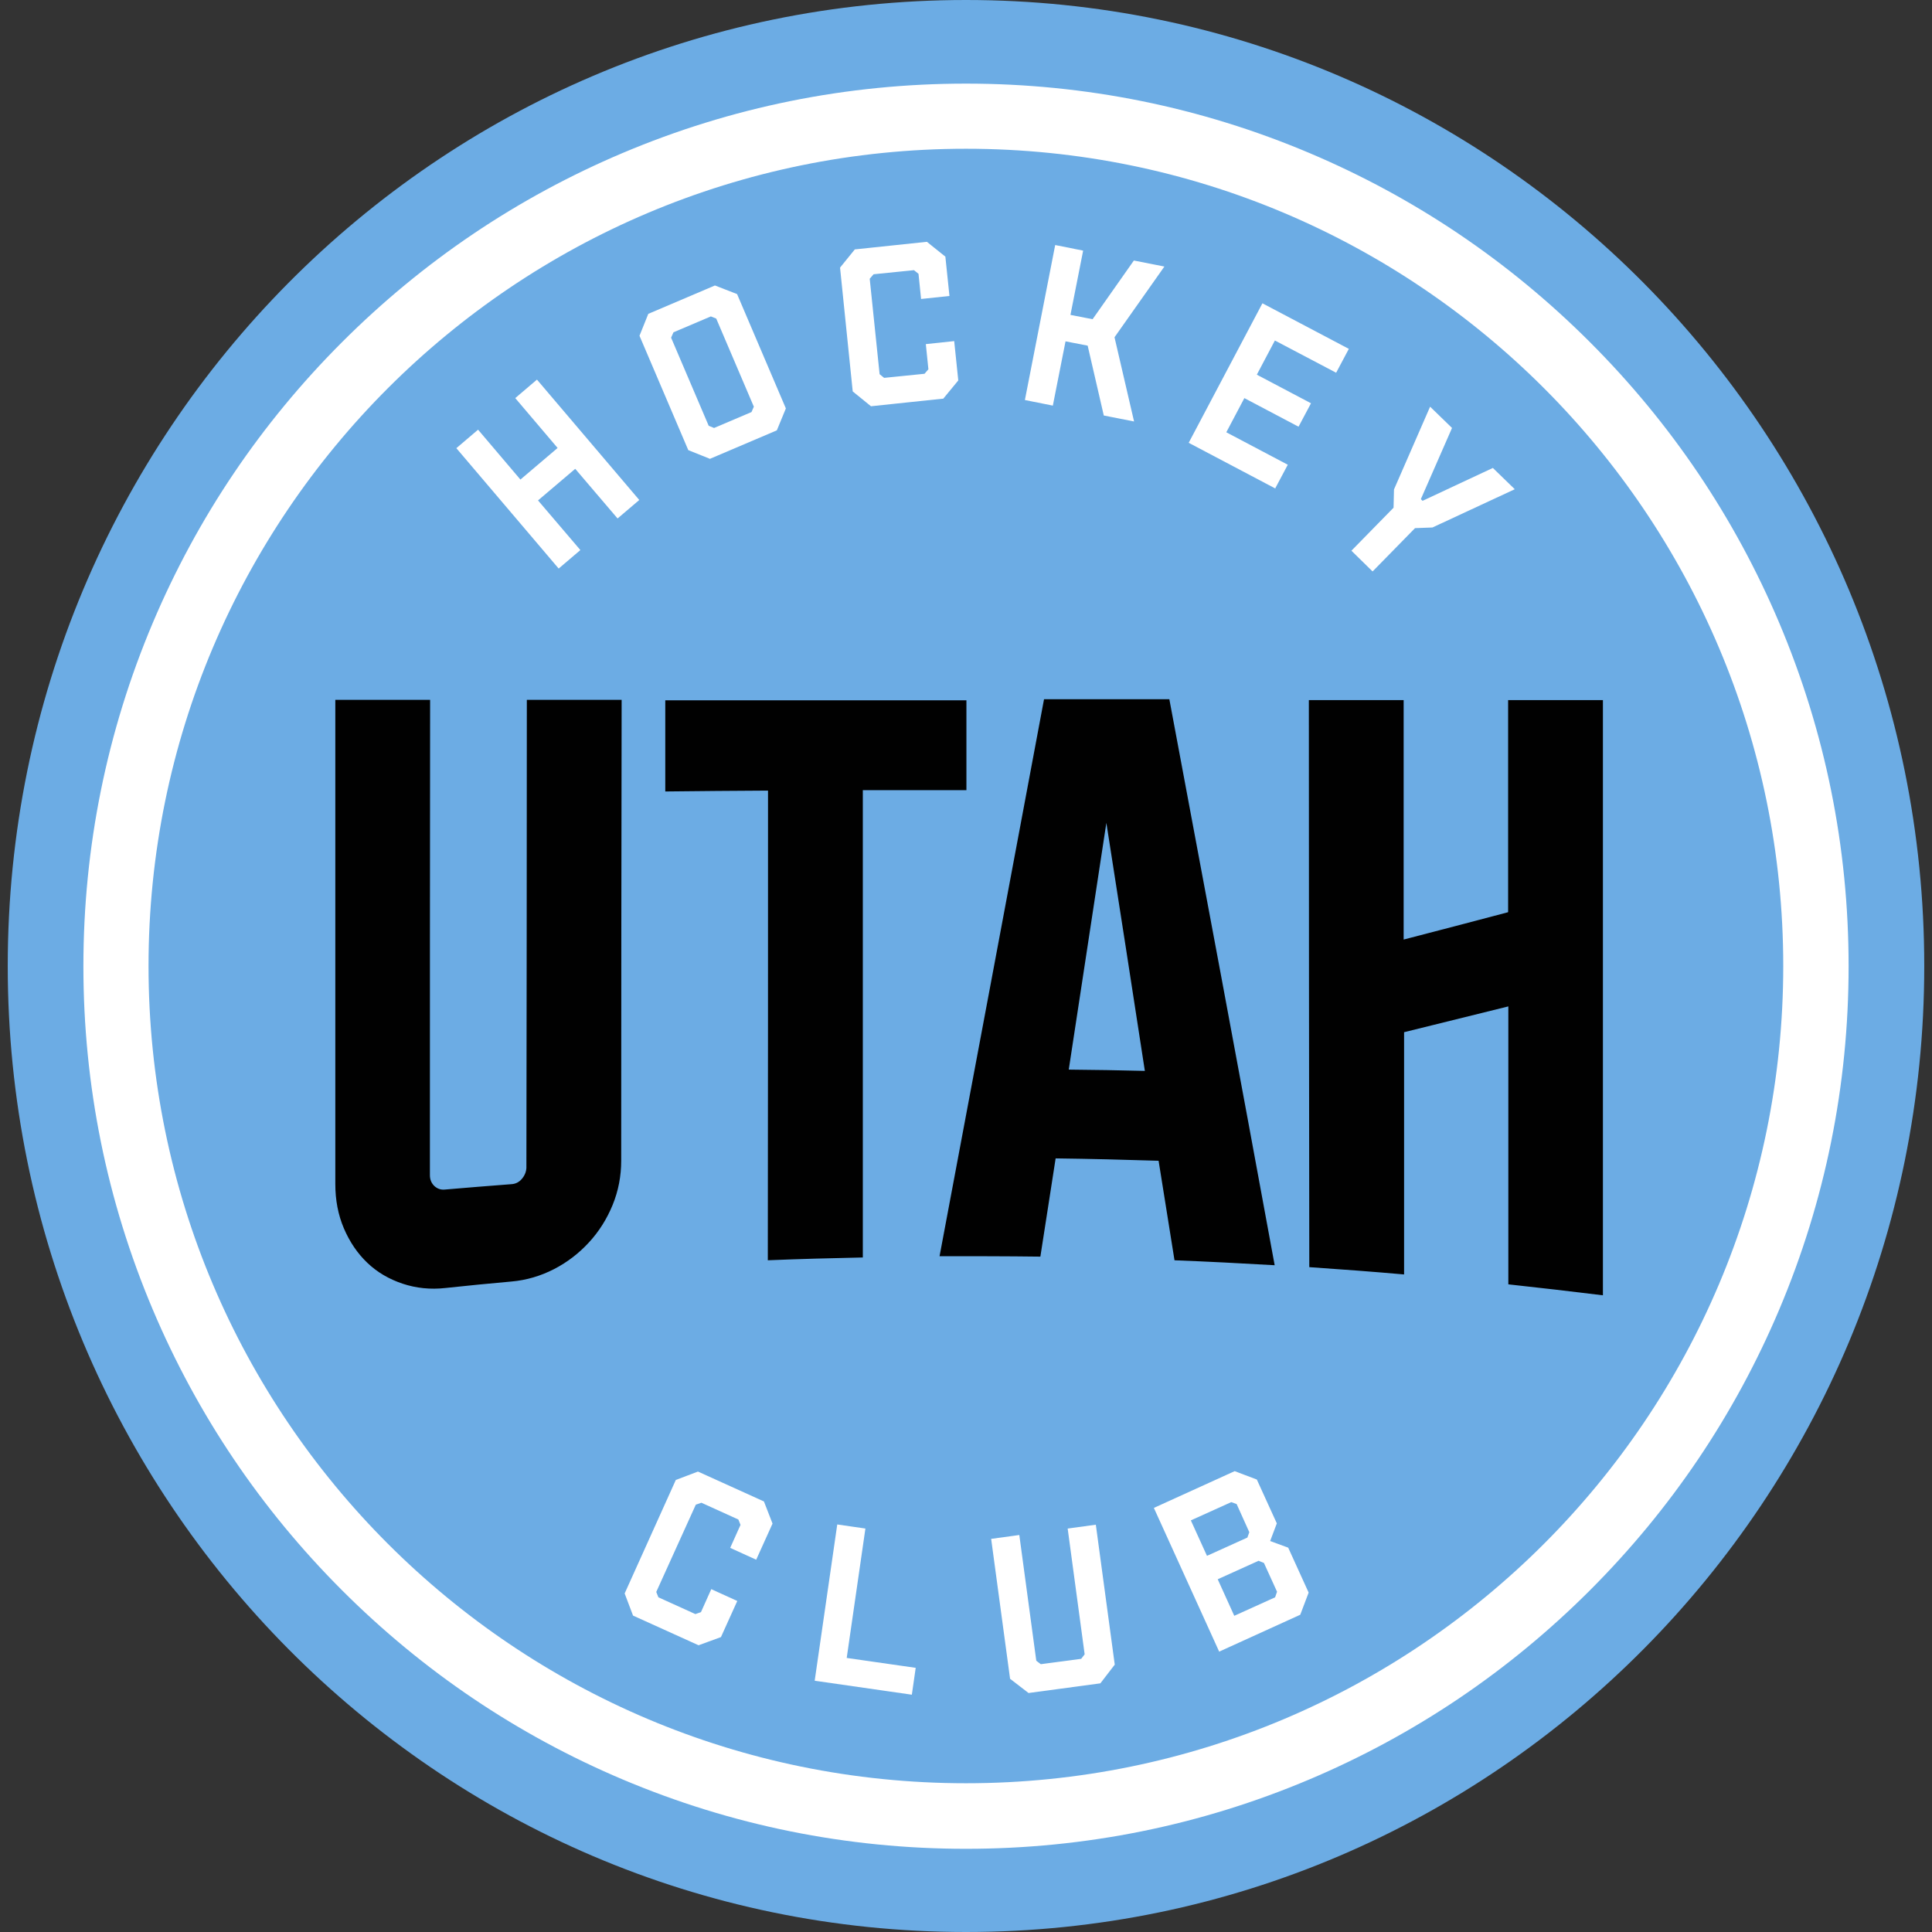
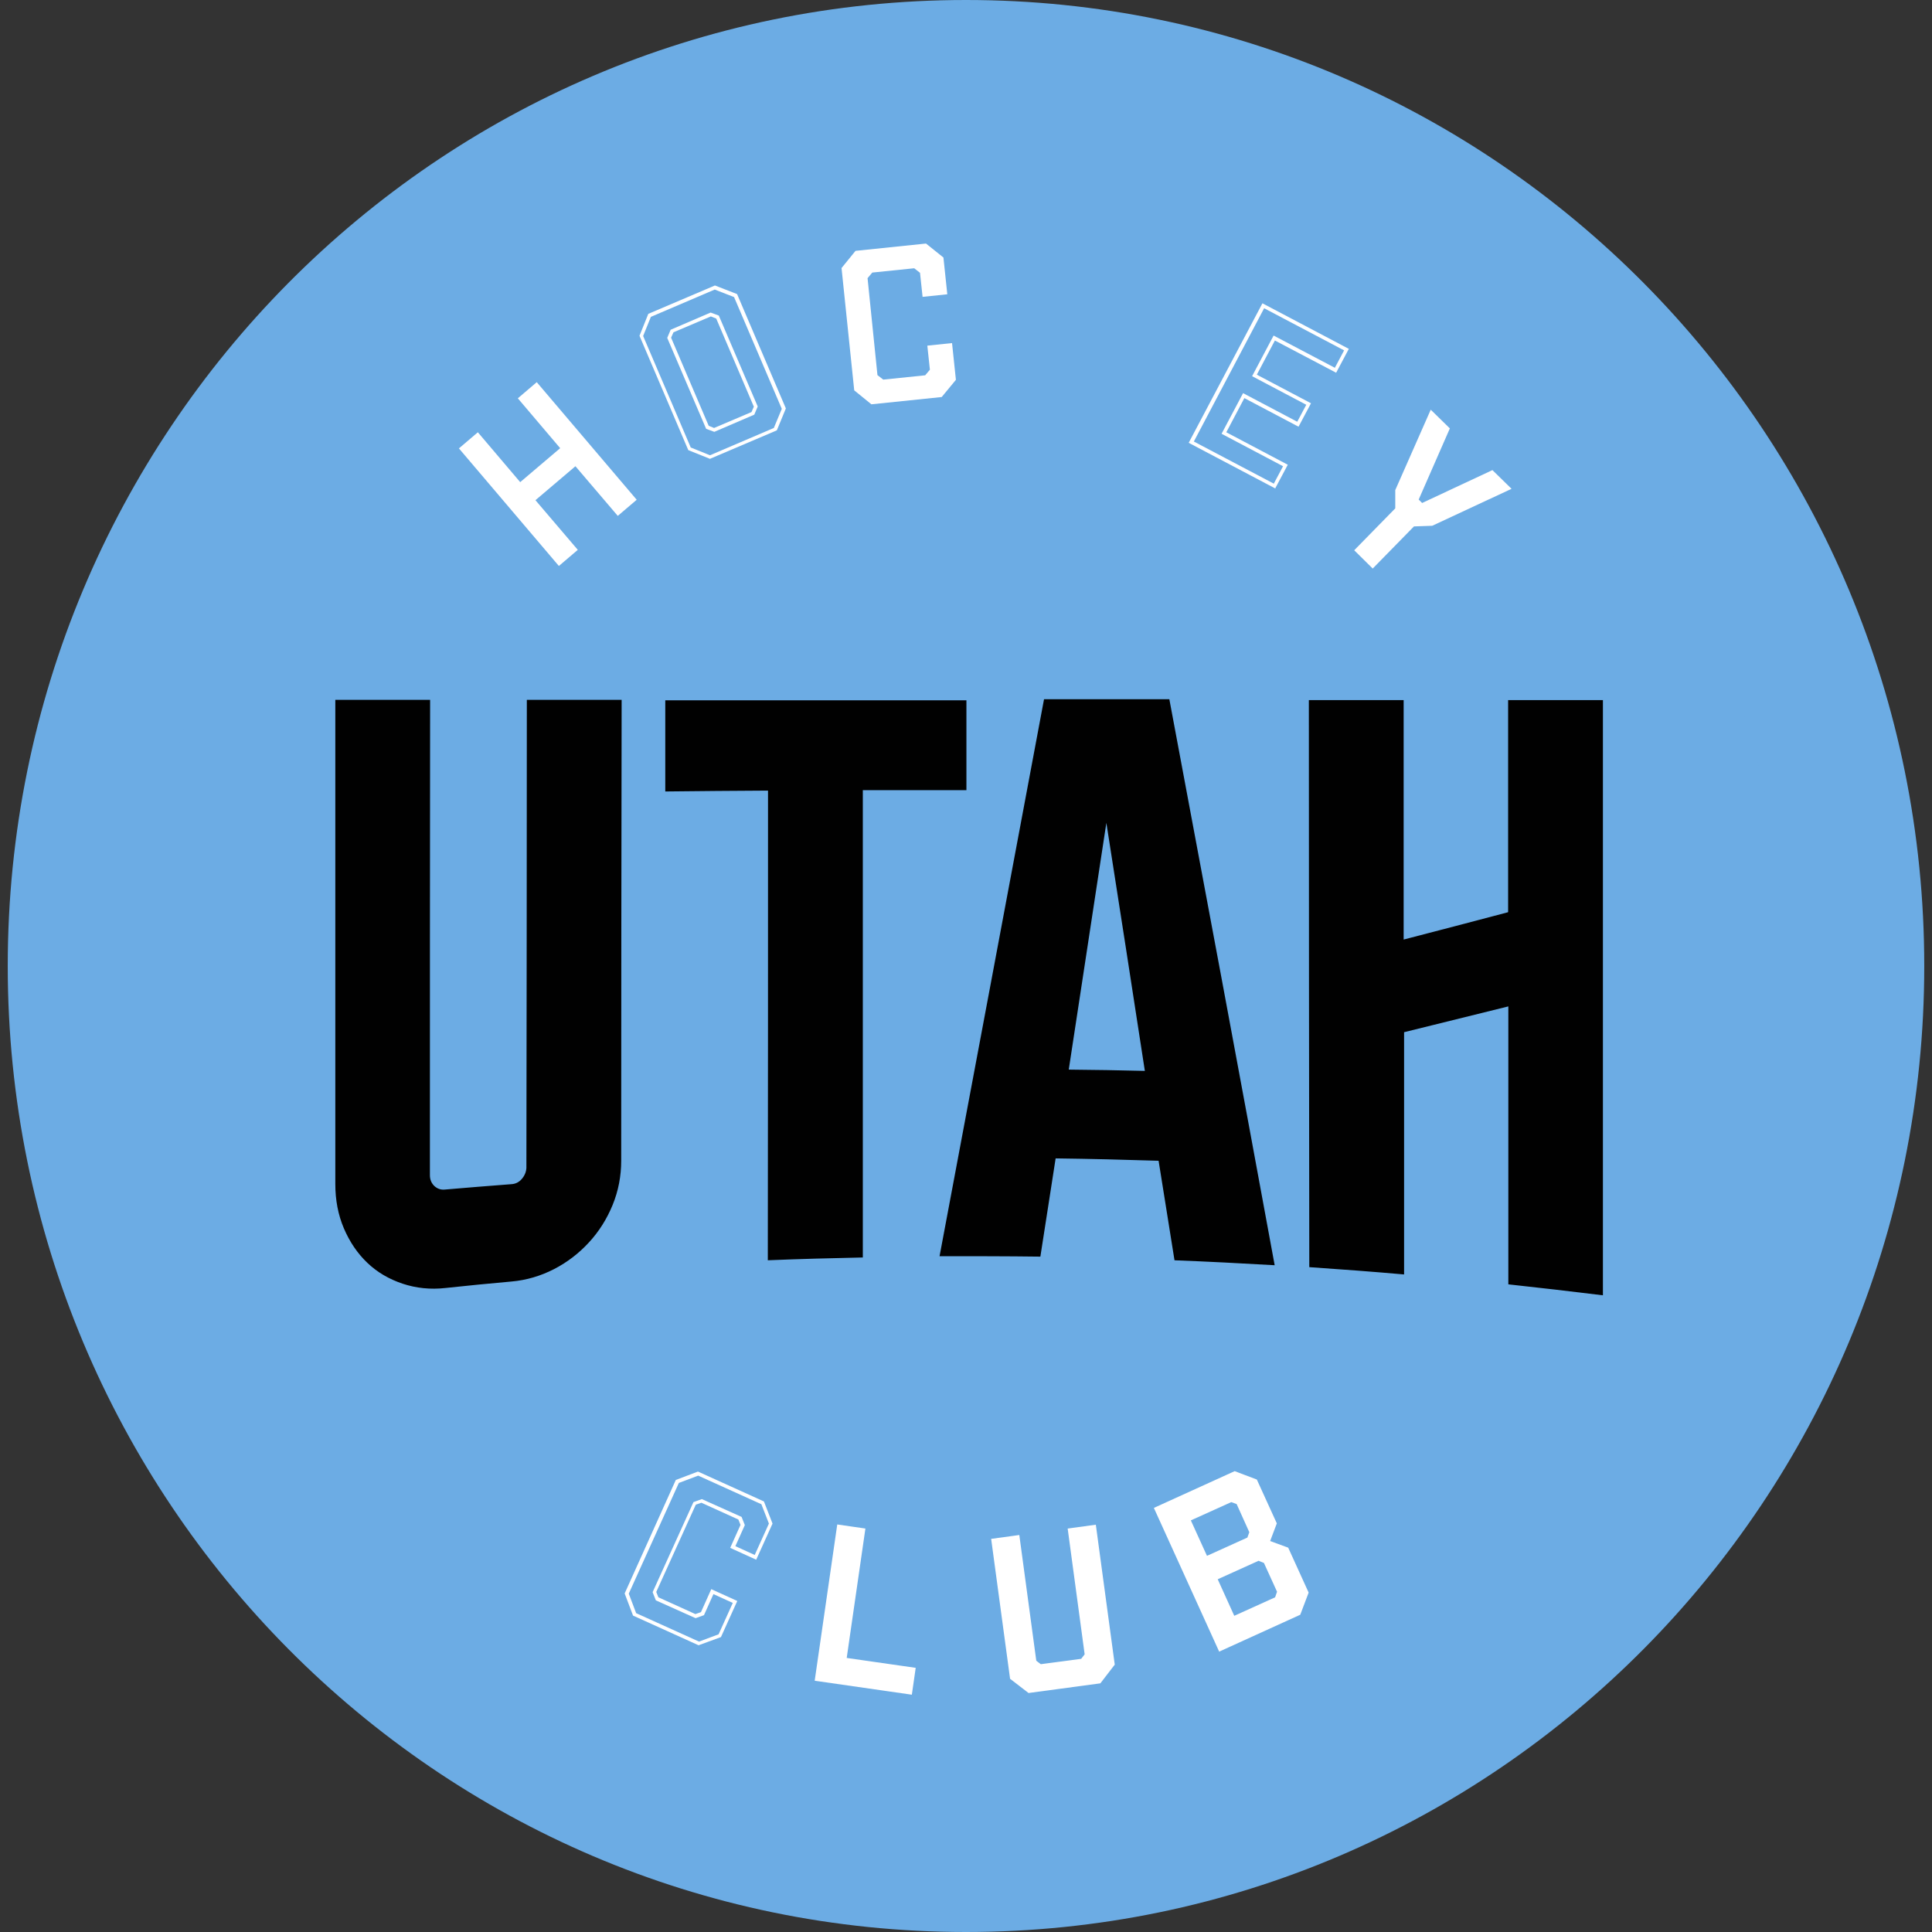
<svg xmlns="http://www.w3.org/2000/svg" version="1.1" viewBox="0 0 150 150">
  <rect x="0" y="0" width="150" height="150" fill="#333333" stroke="none" />
  <defs>
    <style>
      .cls-1 {
        fill: #010101;
      }

      .cls-2 {
        fill: #fff;
      }

      .cls-3 {
        fill: #6cace4;
      }
    </style>
  </defs>
  <g>
    <g id="Layer_1">
      <path class="cls-3" d="M75,150c41.09,0,74.399-33.579,74.399-75S116.09,0,75,0,.601,33.579.601,75s33.31,75,74.4,75h-0Z" />
      <path class="cls-3" d="M75,138.451c35.043,0,63.451-28.408,63.451-63.451S110.043,11.549,75,11.549,11.549,39.957,11.549,75s28.408,63.451,63.451,63.451Z" />
-       <path class="cls-2" d="M75,11.549c35.047,0,63.451,28.404,63.451,63.451s-28.405,63.451-63.451,63.451S11.532,110.047,11.532,75,39.953,11.549,75,11.549h-0ZM75,6.492c-9.246,0-18.224,1.819-26.669,5.391-8.161,3.455-15.487,8.394-21.779,14.686-6.292,6.292-11.231,13.618-14.686,21.779-3.571,8.444-5.391,17.423-5.391,26.669s1.819,18.224,5.391,26.669c3.455,8.161,8.395,15.487,14.686,21.779,6.292,6.292,13.618,11.232,21.779,14.686,8.445,3.571,17.423,5.39,26.669,5.39s18.224-1.819,26.669-5.39c8.161-3.455,15.488-8.395,21.779-14.686,6.292-6.292,11.232-13.618,14.686-21.779,3.571-8.445,5.391-17.423,5.391-26.669s-1.819-18.224-5.391-26.669c-3.454-8.161-8.394-15.487-14.686-21.779-6.292-6.292-13.618-11.232-21.779-14.686-8.444-3.571-17.423-5.391-26.669-5.391h0Z" />
      <path class="cls-2" d="M43.391,43.942l-7.76-9.129,1.469-1.252,3.288,3.872,3.104-2.637-3.288-3.872,1.469-1.252,7.76,9.129-1.469,1.252-3.288-3.855-3.104,2.637,3.288,3.855-1.469,1.252h0Z" />
-       <path class="cls-2" d="M43.375,44.142l-7.944-9.346,1.686-1.435,3.288,3.872,2.887-2.453-3.288-3.872,1.685-1.435,7.944,9.346-1.685,1.435-3.288-3.855-2.888,2.453,3.288,3.855-1.685,1.435h0ZM35.848,34.83l7.577,8.912,1.252-1.068-3.288-3.855,3.321-2.82,3.288,3.855,1.252-1.068-7.577-8.912-1.252,1.068,3.288,3.872-3.321,2.821-3.288-3.872-1.252,1.068h-0ZM55.123,35.481l-1.602-.634-3.755-8.778.634-1.602,5.074-2.17,1.602.634,3.755,8.778-.651,1.602-5.074,2.17h.017ZM55.458,33.378l3.004-1.285.217-.517-2.971-6.959-.534-.2-3.004,1.285-.217.517,2.971,6.959.534.2h0Z" />
      <path class="cls-2" d="M55.14,35.631l-1.702-.684-3.788-8.878.684-1.702,5.174-2.203,1.719.668,3.788,8.878-.701,1.702-5.174,2.203v.017h-0ZM53.638,34.746l1.485.601,4.957-2.119.618-1.485-3.705-8.678-1.502-.584-4.957,2.12-.601,1.485,3.705,8.678v-.017h0ZM55.458,33.528l-.634-.234-3.021-7.059.267-.634,3.104-1.335.634.234,3.021,7.06-.267.634-3.104,1.335h0ZM55.024,33.061l.417.167,2.904-1.235.183-.417-2.92-6.843-.417-.167-2.904,1.235-.183.417,2.92,6.842h0ZM67.657,31.392l-1.335-1.085-.985-9.496,1.085-1.335,5.474-.567,1.352,1.085.3,2.854-1.919.2-.2-1.869-.451-.351-3.254.334-.367.434.768,7.527.451.35,3.254-.334.367-.434-.2-1.869,1.919-.2.3,2.854-1.102,1.335-5.474.567h.017Z" />
-       <path class="cls-2" d="M67.624,31.542l-1.419-1.152-.984-9.613,1.151-1.419h.05l5.541-.584,1.435,1.151.317,3.054-2.203.234-.2-1.953-.35-.284-3.138.317-.3.35.768,7.41.35.284,3.138-.317.3-.35-.2-1.953,2.203-.234.317,3.054-1.168,1.418h-.05l-5.541.584h-.017ZM66.456,30.24l1.235,1.018,5.357-.551,1.035-1.252-.267-2.654-1.635.167.183,1.786-.451.517-3.354.35-.534-.417-.784-7.644.451-.517,3.355-.35.534.417.184,1.786,1.635-.167-.267-2.654-1.252-1.001-5.357.551-1.018,1.235.968,9.379h-.017,0ZM79.74,30.958l2.303-11.749,1.902.367-.985,4.99,1.952.384,3.205-4.556,2.069.401-3.788,5.357,1.486,6.392-2.07-.401-1.252-5.424-1.953-.384-.985,4.99-1.902-.367h.017Z" />
-       <path class="cls-2" d="M88.068,32.727l-2.37-.467-1.252-5.424-1.719-.334-.985,4.99-2.17-.434,2.353-12.033,2.17.434-.985,4.99,1.719.334,3.204-4.556,2.37.467-3.872,5.491,1.519,6.542h.017ZM85.931,32.026l1.769.351-1.452-6.242,3.705-5.241-1.769-.35-3.204,4.556-2.17-.434.985-4.99-1.619-.317-2.253,11.482,1.619.317.985-4.99,2.17.434,1.252,5.424h-.017ZM92.474,34.329l5.591-10.598,6.459,3.405-.851,1.602-4.756-2.503-1.535,2.904,4.206,2.22-.834,1.569-4.206-2.22-1.535,2.904,4.773,2.52-.851,1.602-6.492-3.421.034.017h0Z" />
      <path class="cls-2" d="M99.032,37.934l-6.742-3.555,5.724-10.831,6.709,3.538-.985,1.853-4.756-2.503-1.402,2.654,4.206,2.22-.968,1.819-4.206-2.22-1.402,2.653,4.773,2.52-.985,1.853h.033,0ZM92.657,34.262l6.241,3.288.718-1.352-4.773-2.52,1.669-3.154,4.206,2.22.701-1.318-4.206-2.22,1.669-3.154,4.756,2.503.718-1.352-6.208-3.271-5.457,10.347-.033-.017h0ZM105.124,42.74l3.204-3.271v-1.418l2.754-6.242,1.485,1.452-2.42,5.524.267.267,5.457-2.553,1.486,1.452-6.158,2.87-1.418.05-3.204,3.271-1.435-1.418-.017.017h0Z" />
-       <path class="cls-2" d="M106.559,44.359l-1.635-1.602,3.271-3.338.034-1.419,2.804-6.425,1.702,1.652-2.42,5.524.133.133,5.457-2.553,1.702,1.652-6.392,2.971-1.352.05-3.271,3.338-.034.017h-0ZM105.324,42.74l1.235,1.218,3.154-3.221,1.435-.05,5.958-2.77-1.268-1.235-5.457,2.554-.401-.401,2.42-5.524-1.268-1.235-2.637,6.025v1.452l-3.171,3.221v-.033h0ZM49.249,125.334l-.601-1.602,3.939-8.695,1.602-.601,5.023,2.27.617,1.619-1.185,2.62-1.769-.801.768-1.719-.217-.534-2.971-1.352-.534.183-3.121,6.893.217.534,2.971,1.352.534-.184.768-1.719,1.769.801-1.185,2.62-1.619.601-5.023-2.27.017-.017h0Z" />
      <path class="cls-2" d="M54.273,127.754l-5.124-2.32-.651-1.719,3.972-8.812,1.719-.651,5.123,2.32.667,1.719-1.268,2.804-2.019-.918.801-1.786-.167-.417-2.87-1.302-.434.15-3.071,6.776.167.417,2.87,1.302.434-.15.801-1.786,2.019.918-1.268,2.804-1.736.634.034.017h0ZM49.366,125.234l4.907,2.22,1.518-.567,1.102-2.437-1.502-.684-.734,1.635-.651.234-3.087-1.385-.25-.634,3.171-6.993.651-.234,3.087,1.385.251.634-.735,1.635,1.502.684,1.102-2.437-.584-1.502-4.906-2.22-1.502.567-3.888,8.595.567,1.502h-.016ZM63.401,130.374l1.702-11.849,1.919.284-1.452,10.047,5.357.768-.267,1.819-7.26-1.051v-.017h0Z" />
      <path class="cls-2" d="M70.795,131.576l-7.543-1.085,1.752-12.133,2.186.317-1.452,10.047,5.357.768-.3,2.086h0ZM63.568,130.257l6.993,1.002.217-1.535-5.357-.768,1.452-10.047-1.635-.234-1.669,11.582ZM79.907,131.308l-1.369-1.035-1.435-10.664,1.919-.267,1.302,9.68.451.334,3.254-.434.334-.451-1.318-9.68,1.919-.267,1.435,10.664-1.034,1.369-5.457.734v.017h0Z" />
      <path class="cls-2" d="M79.874,131.459l-1.452-1.118-1.469-10.864,2.186-.3,1.318,9.763.35.267,3.138-.417.267-.35-1.318-9.763,2.186-.3,1.469,10.865-1.118,1.452-5.574.751.016.017h0ZM78.672,130.19l1.268.968,5.34-.718.968-1.268-1.418-10.464-1.635.217,1.302,9.596-.401.534-3.371.451-.534-.401-1.302-9.596-1.636.217,1.419,10.464h0ZM94.726,128.054l-4.957-10.898,6.091-2.771,1.602.601,1.502,3.304-.534,1.418v.034l1.485.534,1.535,3.388-.601,1.602-6.125,2.787h0ZM93.642,120.978l3.321-1.502.2-.517-1.035-2.286-.517-.2-3.321,1.502,1.369,3.004h-.017ZM95.761,125.634l3.354-1.518.184-.534-1.068-2.337-.534-.217-3.355,1.519,1.402,3.087h.017Z" />
      <path class="cls-2" d="M94.659,128.238l-5.073-11.165,6.275-2.854,1.719.651,1.552,3.405-.517,1.369,1.402.517,1.586,3.488-.651,1.719-6.308,2.87h.017ZM89.97,117.223l4.84,10.648,5.941-2.704.568-1.502-1.486-3.271-1.469-.534-.067-.134.534-1.435-1.452-3.204-1.502-.567-5.908,2.687v.017h-0ZM95.678,125.818l-1.519-3.338,3.538-1.602.634.251,1.102,2.437-.234.651-3.538,1.602h.017ZM94.543,122.614l1.285,2.837,3.171-1.435.15-.434-1.018-2.236-.417-.167-3.171,1.435h0ZM93.575,121.162l-1.485-3.254,3.505-1.586.634.234,1.085,2.403-.234.634-3.505,1.585v-.017ZM92.457,118.041l1.252,2.754,3.137-1.418.15-.417-.984-2.186-.417-.15-3.138,1.418h0Z" />
      <path class="cls-1" d="M75.033,61.332v-6.959h-23.381v7.076c2.654-.034,5.324-.05,7.977-.067,0,12.149,0,24.316-.016,36.465,2.453-.1,4.923-.167,7.376-.217v-36.282h8.044v-.017h0ZM90.771,54.289h-9.713c-2.704,14.419-5.391,28.805-8.111,43.241,2.603,0,5.207,0,7.827.034.401-2.537.784-5.074,1.185-7.627,2.67.034,5.324.1,7.994.184.417,2.57.818,5.14,1.235,7.727,2.587.1,5.19.234,7.777.384-2.72-14.82-5.457-29.439-8.177-43.942h-.017 0ZM82.978,83.044c.968-6.375,1.952-12.767,2.92-19.159,1.002,6.409,2.003,12.817,2.988,19.259-1.969-.05-3.939-.083-5.908-.1h0ZM40.871,90.604c0,.334-.117.634-.334.901s-.501.417-.834.434c-1.719.134-3.438.267-5.157.417-.334.034-.601-.067-.834-.284-.217-.217-.334-.484-.334-.835,0-12.3,0-24.599.016-36.899h-7.36v37.583c0,1.252.217,2.403.667,3.455.451,1.051,1.051,1.936,1.819,2.67.768.734,1.686,1.268,2.737,1.619,1.051.35,2.169.467,3.337.334,1.701-.183,3.403-.35,5.107-.501,1.168-.1,2.286-.434,3.321-.968,1.035-.534,1.936-1.235,2.704-2.07.768-.834,1.385-1.802,1.836-2.904.451-1.101.667-2.253.667-3.438,0-11.933.016-23.849.034-35.781h-7.36c0,12.083-.017,24.166-.034,36.248v.017h0ZM117.073,70.828c-2.696.714-5.394,1.421-8.094,2.119v-18.592h-7.36c0,14.669.017,29.356.034,44.026,2.453.167,4.906.35,7.36.567v-18.808c2.704-.668,5.391-1.335,8.094-2.003v21.579c2.453.267,4.907.551,7.343.851v-46.212h-7.36v16.455l-.017.017h-0Z" />
    </g>
  </g>
</svg>